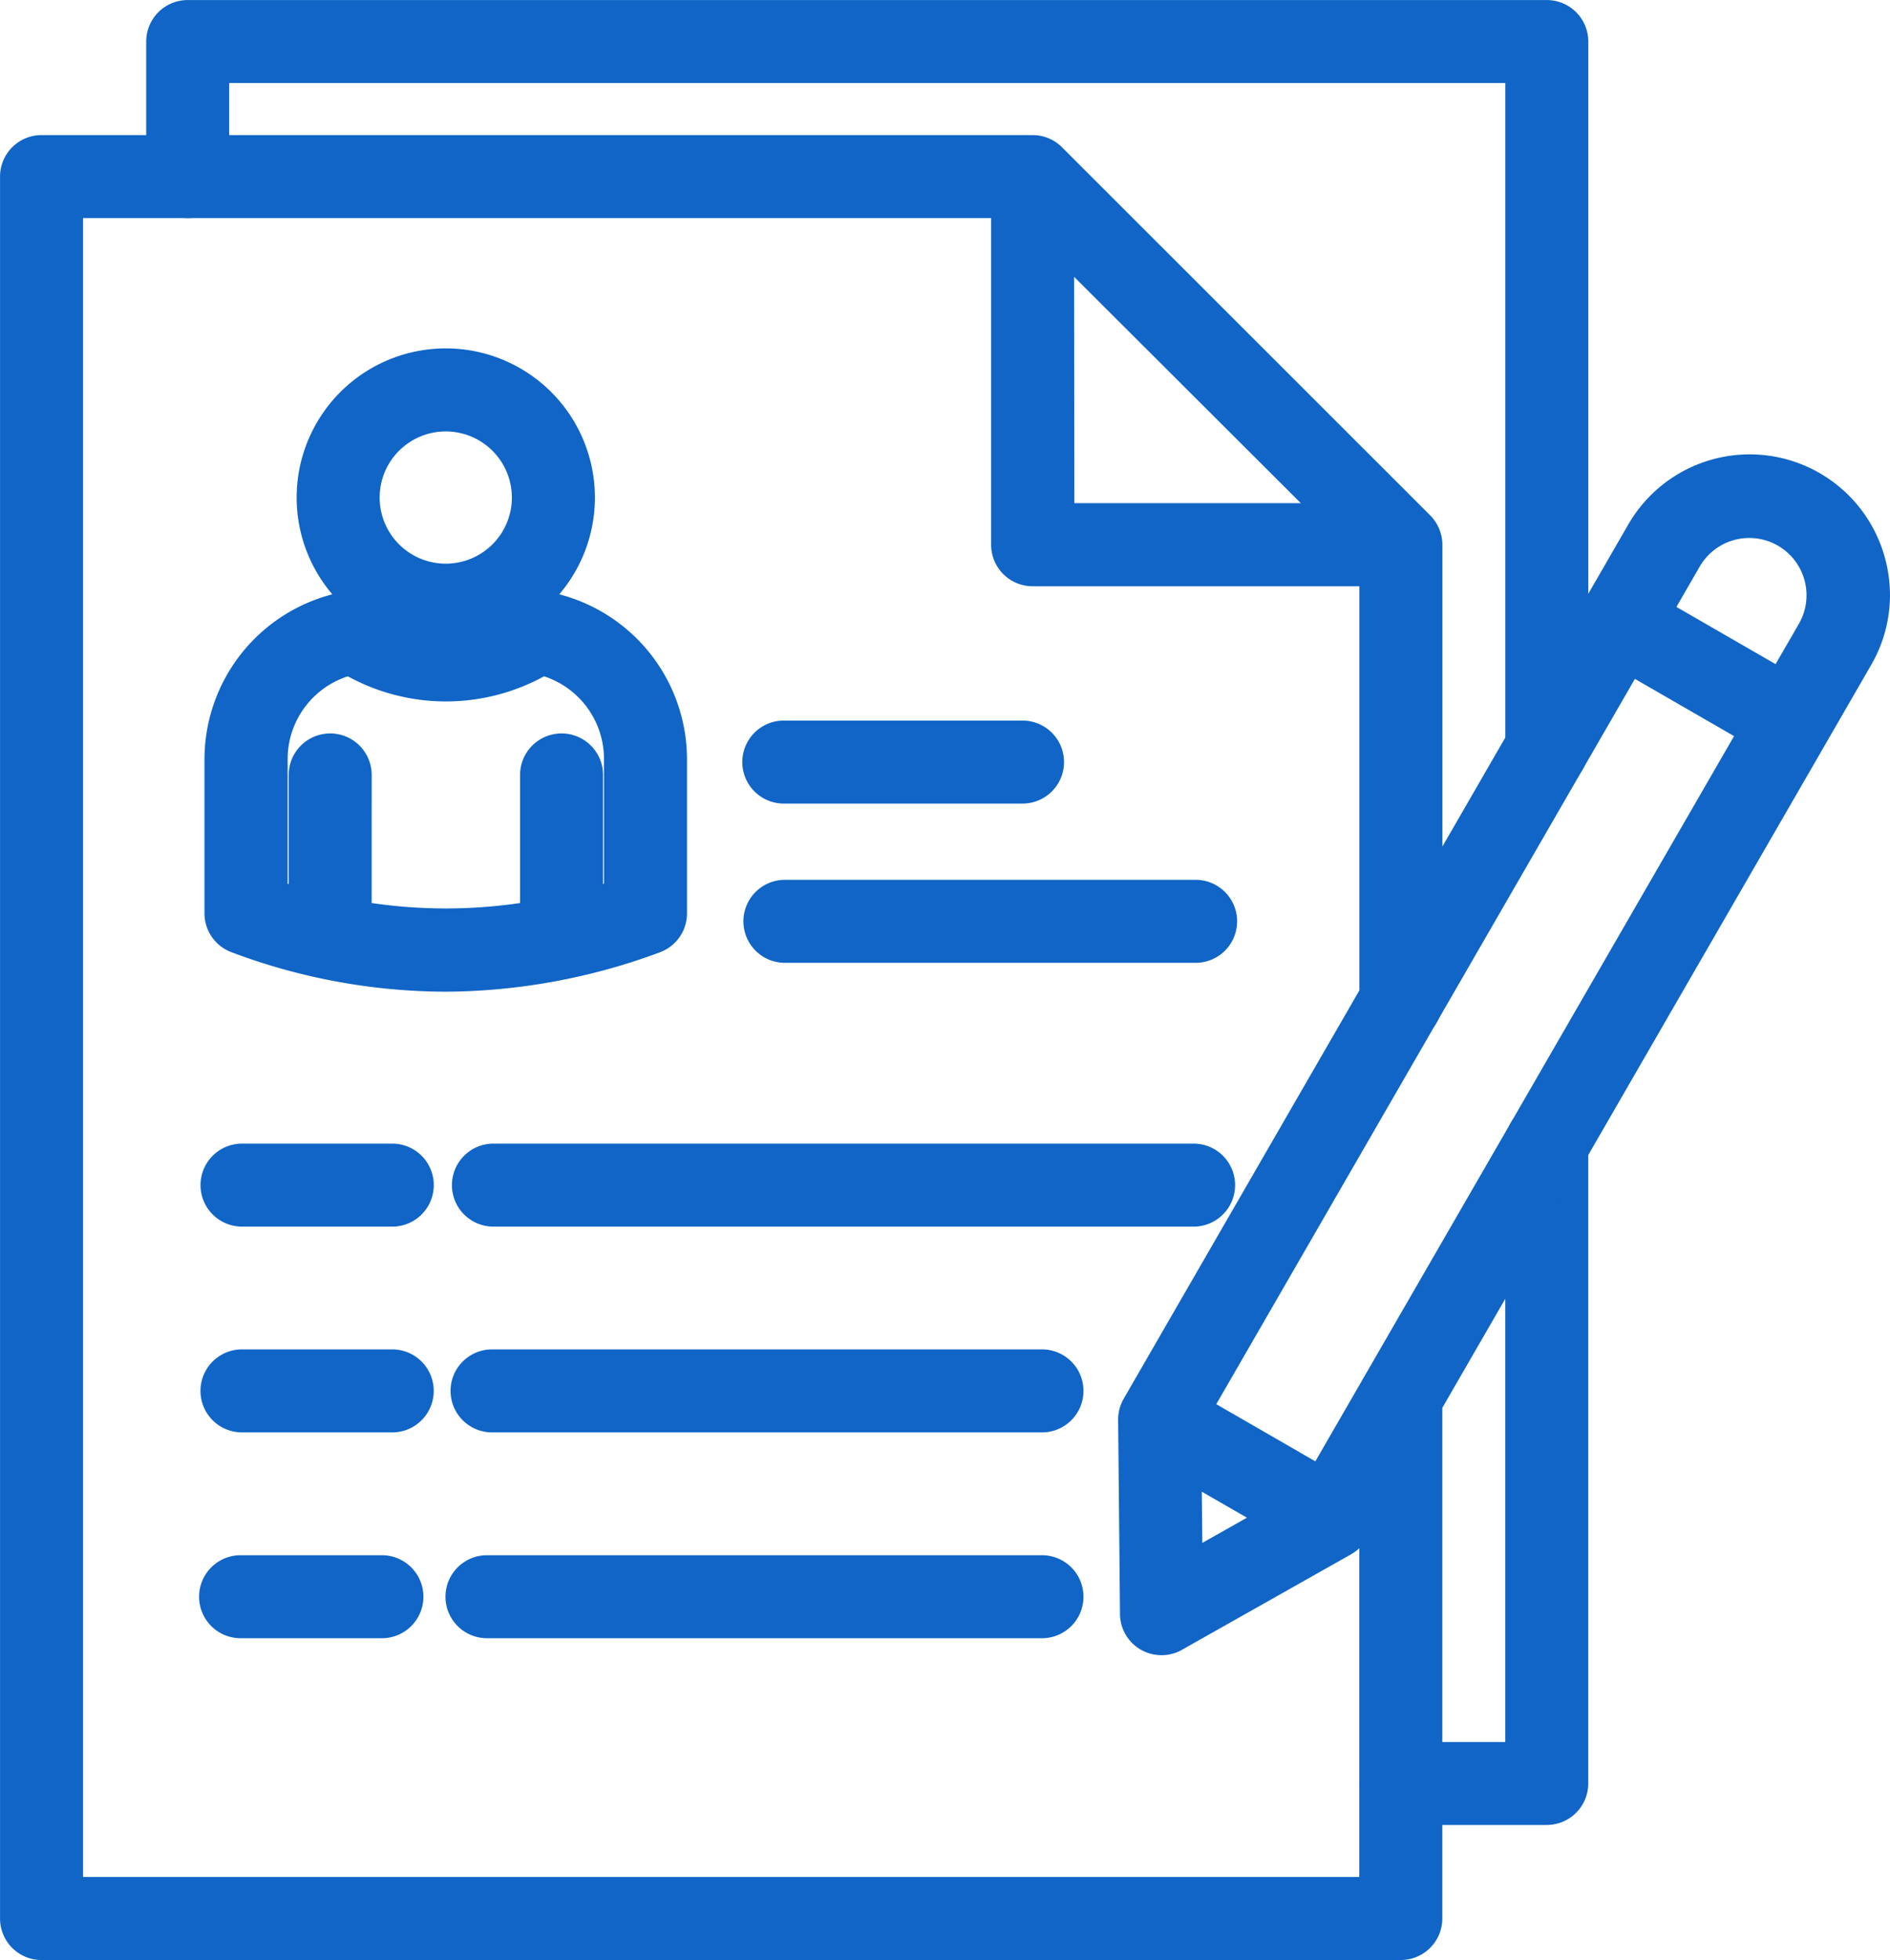
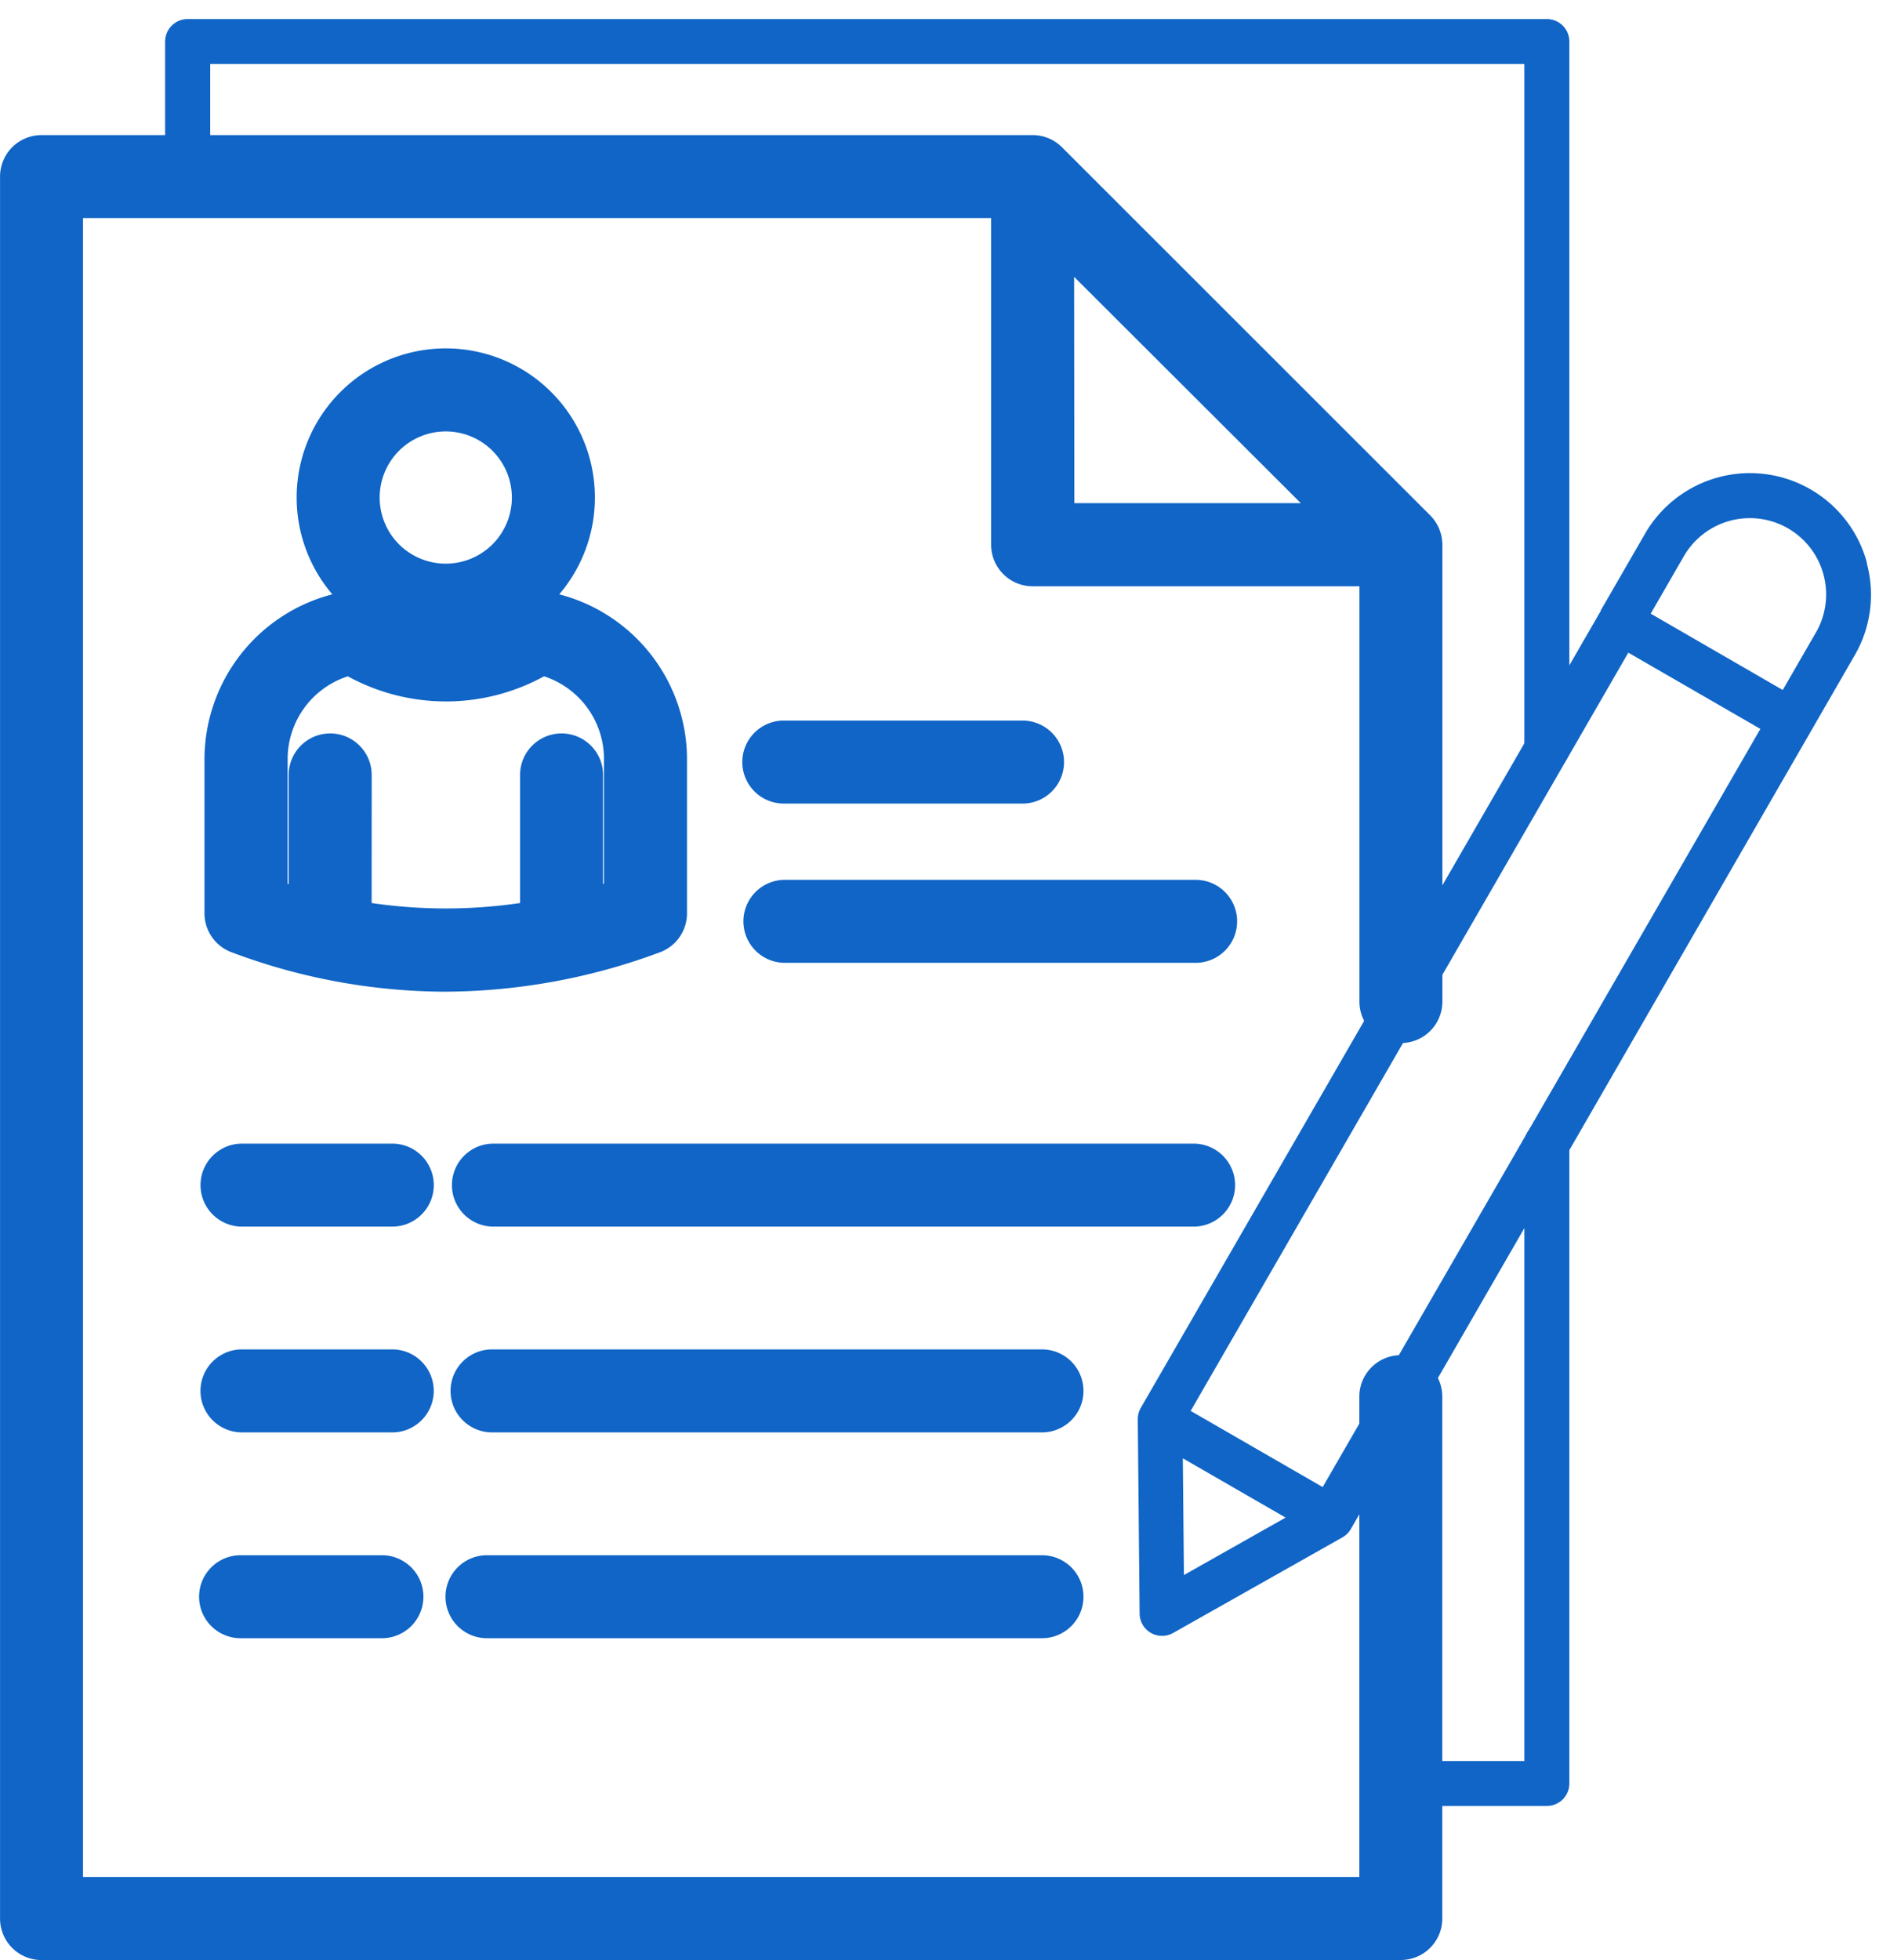
<svg xmlns="http://www.w3.org/2000/svg" id="グループ_32505" data-name="グループ 32505" width="41" height="42.51" viewBox="0 0 41 42.51">
  <defs>
    <clipPath id="clip-path">
      <rect id="長方形_8663" data-name="長方形 8663" width="41" height="42.51" fill="#1065c6" />
    </clipPath>
  </defs>
  <g id="グループ_32504" data-name="グループ 32504" clip-path="url(#clip-path)">
    <path id="パス_14057" data-name="パス 14057" d="M29.477,58.358l6.32,6.319h-6.32Zm7.5,17.2a.488.488,0,0,0,.488-.489V65.165a.493.493,0,0,0-.143-.345l-7.989-7.985a.485.485,0,0,0-.345-.143H7.489A.488.488,0,0,0,7,57.18V94.959a.488.488,0,0,0,.489.488H36.977a.488.488,0,0,0,.488-.488V83.641a.488.488,0,1,0-.976,0v10.83H7.976v-36.8H28.5v7.5a.488.488,0,0,0,.487.488h7.5v9.419a.488.488,0,0,0,.489.489" transform="translate(-6.587 -53.351)" fill="#1065c6" />
    <path id="パス_14058" data-name="パス 14058" d="M30.388,89.273H.9a.9.9,0,0,1-.9-.9V50.593a.9.9,0,0,1,.9-.9H22.4a.9.9,0,0,1,.638.265l7.987,7.983a.912.912,0,0,1,.264.637v9.907a.9.9,0,1,1-1.8,0V59.478H22.4a.9.9,0,0,1-.9-.9V51.493H1.8V87.471H29.487V77.054a.9.9,0,0,1,1.8,0V88.372a.9.9,0,0,1-.9.9M.9,50.517a.076.076,0,0,0-.076.076V88.372a.076.076,0,0,0,.076.075H30.388a.075.075,0,0,0,.075-.075V77.054a.075.075,0,0,0-.151,0V88.3H.975V50.668h21.35v7.91a.075.075,0,0,0,.075.075h7.912v9.831a.076.076,0,1,0,.151,0V58.578a.081.081,0,0,0-.024-.055l-7.987-7.983a.074.074,0,0,0-.053-.022ZM30.205,58.5H22.476V50.775Zm-6.9-.825h4.912L23.3,52.767Z" transform="translate(0.001 -46.763)" fill="#1065c6" />
    <path id="パス_14059" data-name="パス 14059" d="M89.065,143.71a2.3,2.3,0,0,0-1.773-2.222,4.014,4.014,0,0,1-4.141,0,2.3,2.3,0,0,0-1.776,2.222v3.018q.423.145.848.258V144.07a.488.488,0,1,1,.976,0V147.2a11.444,11.444,0,0,0,4.045,0V144.07a.488.488,0,0,1,.977,0v2.912c.282-.075.563-.159.845-.255Zm.656,3.821a13.02,13.02,0,0,1-4.515.829,12.792,12.792,0,0,1-4.49-.83.487.487,0,0,1-.317-.457V143.71a3.276,3.276,0,0,1,2.779-3.22.491.491,0,0,1,.346.078,3.034,3.034,0,0,0,3.393,0,.491.491,0,0,1,.346-.078,3.276,3.276,0,0,1,2.777,3.22v3.363a.488.488,0,0,1-.319.458m-6.346-9.473a1.845,1.845,0,1,0,1.845-1.847,1.847,1.847,0,0,0-1.845,1.847m-.977,0a2.822,2.822,0,1,1,2.822,2.822,2.826,2.826,0,0,1-2.822-2.822m19.044,14.421H86.255a.488.488,0,0,0,0,.976h15.188a.488.488,0,0,0,0-.976m-3.289,4.463H86.225a.488.488,0,0,0,0,.976H98.154a.488.488,0,0,0,0-.976m0,4.463H86.114a.488.488,0,0,0,0,.977h12.04a.488.488,0,0,0,0-.977m-5.6-17.124h5.179a.494.494,0,0,0,0-.976H92.553a.494.494,0,0,0,0,.976m.024,3.45h8.911a.49.49,0,0,0,0-.976H92.577a.49.49,0,0,0,0,.976m-8.517,4.748H80.8a.488.488,0,1,0,0,.976h3.26a.488.488,0,1,0,0-.976m0,4.463H80.8a.488.488,0,1,0,0,.976h3.26a.488.488,0,1,0,0-.976m.265,4.952a.488.488,0,0,1-.489.488H80.77a.488.488,0,0,1,0-.977h3.066a.488.488,0,0,1,.489.489" transform="translate(-75.55 -127.264)" fill="#1065c6" />
    <path id="パス_14060" data-name="パス 14060" d="M91.567,156.208H79.527a.9.9,0,0,1,0-1.8h12.04a.9.9,0,0,1,0,1.8m-12.04-.977a.076.076,0,0,0,0,.152h12.04a.076.076,0,0,0,0-.152Zm-2.279.977H74.182a.9.9,0,0,1,0-1.8h3.066a.9.9,0,1,1,0,1.8m-3.066-.977a.076.076,0,0,0,0,.152h3.066a.076.076,0,1,0,0-.152Zm17.384-3.487H79.637a.9.9,0,0,1,0-1.8h11.93a.9.9,0,0,1,0,1.8m-11.93-.976a.076.076,0,0,0-.075.075.075.075,0,0,0,.075.075h11.93a.075.075,0,0,0,0-.151Zm-2.165.976h-3.26a.9.9,0,1,1,0-1.8h3.26a.9.9,0,1,1,0,1.8m-3.26-.976a.076.076,0,0,0-.076.075.075.075,0,0,0,.076.075h3.26a.075.075,0,0,0,.076-.075.076.076,0,0,0-.076-.075Zm20.643-3.487H79.667a.9.9,0,0,1,0-1.8H94.856a.9.9,0,0,1,0,1.8m-15.188-.976a.076.076,0,0,0,0,.151H94.856a.076.076,0,0,0,0-.151Zm-2.195.976h-3.26a.9.9,0,1,1,0-1.8h3.26a.9.9,0,1,1,0,1.8m-3.26-.976a.075.075,0,0,0-.076.075.076.076,0,0,0,.076.076h3.26a.076.076,0,0,0,.076-.076.075.075,0,0,0-.076-.075Zm4.406-4.119a13.248,13.248,0,0,1-4.634-.856.9.9,0,0,1-.586-.843v-3.363a3.7,3.7,0,0,1,2.773-3.556,3.235,3.235,0,1,1,4.923,0,3.7,3.7,0,0,1,2.771,3.556v3.363a.9.9,0,0,1-.589.845h0a13.484,13.484,0,0,1-4.658.854m-1.955-7.875h-.011a2.862,2.862,0,0,0-2.428,2.812v3.363a.075.075,0,0,0,.048.07,12.423,12.423,0,0,0,4.346.8,12.661,12.661,0,0,0,4.372-.8.076.076,0,0,0,.05-.071v-3.363a2.861,2.861,0,0,0-2.425-2.812.078.078,0,0,0-.056.013,3.447,3.447,0,0,1-3.854,0,.077.077,0,0,0-.043-.013m1.971-5.25a2.41,2.41,0,1,0,2.41,2.411,2.413,2.413,0,0,0-2.41-2.411m16.267,12.5H85.99a.9.9,0,0,1,0-1.8H94.9a.9.9,0,0,1,0,1.8m-8.91-.825H94.9a.091.091,0,0,0,.03-.075.086.086,0,0,0-.033-.076H85.99a.092.092,0,0,0-.03.075.088.088,0,0,0,.031.075m-7.372.474a11.875,11.875,0,0,1-2.08-.184l-.34-.061v-3.478a.075.075,0,1,0-.15,0v3.453l-.519-.138c-.295-.078-.589-.168-.875-.266l-.279-.1v-3.313a2.717,2.717,0,0,1,2.1-2.624l.163-.037.143.087a3.6,3.6,0,0,0,3.714,0l.143-.087.163.037a2.716,2.716,0,0,1,2.094,2.624v3.313l-.28.095c-.285.1-.578.185-.872.263l-.518.137v-3.448a.076.076,0,0,0-.152,0v3.474l-.34.061a11.972,11.972,0,0,1-2.109.188m-1.6-.941a11.064,11.064,0,0,0,3.22,0v-2.778a.9.9,0,0,1,1.8,0v2.364l.02-.006v-2.718a1.885,1.885,0,0,0-1.3-1.779,4.429,4.429,0,0,1-4.256,0,1.886,1.886,0,0,0-1.306,1.779v2.72l.023.007v-2.367a.9.9,0,1,1,1.8,0Zm14.121-2.157H85.966a.9.9,0,0,1,0-1.8h5.179a.9.9,0,0,1,0,1.8m-5.163-.825h5.146a.138.138,0,0,0,0-.151H85.982a.138.138,0,0,0,0,.151m-7.348-3.553a2.259,2.259,0,1,1,2.258-2.258,2.261,2.261,0,0,1-2.258,2.258m0-3.693a1.434,1.434,0,1,0,1.433,1.434,1.435,1.435,0,0,0-1.433-1.434" transform="translate(-68.963 -120.678)" fill="#1065c6" />
    <path id="パス_14061" data-name="パス 14061" d="M90.741,23.312a.488.488,0,0,1-.488-.488V7.976H61.745v2.441a.489.489,0,0,1-.978,0V7.488A.489.489,0,0,1,61.256,7H90.741a.488.488,0,0,1,.488.488V22.824a.488.488,0,0,1-.488.488m0,22.444H87.575a.488.488,0,1,1,0-.976h2.678V31.39a.488.488,0,0,1,.976,0V45.267a.488.488,0,0,1-.488.488" transform="translate(-57.185 -6.587)" fill="#1065c6" />
-     <path id="パス_14062" data-name="パス 14062" d="M84.153,39.58H80.987a.9.9,0,1,1,0-1.8h2.265V24.8a.9.9,0,0,1,1.8,0V38.679a.9.9,0,0,1-.9.9M80.987,38.6a.075.075,0,1,0,0,.151h3.166a.076.076,0,0,0,.076-.075V24.8a.076.076,0,0,0-.151,0V38.6Zm3.166-21.468a.9.9,0,0,1-.9-.9V1.8H55.57V3.828a.9.9,0,0,1-1.8,0V.9a.9.9,0,0,1,.9-.9H84.153a.9.9,0,0,1,.9.9V16.235a.9.9,0,0,1-.9.9M54.745.975H84.078v15.26a.076.076,0,0,0,.151,0V.9a.076.076,0,0,0-.076-.076H54.669A.076.076,0,0,0,54.592.9V3.828a.077.077,0,0,0,.077.076.076.076,0,0,0,.076-.076Z" transform="translate(-50.598 0.001)" fill="#1065c6" />
    <path id="パス_14063" data-name="パス 14063" d="M433.282,177.612l-.718,1.244L429.7,177.2l.718-1.244a1.654,1.654,0,0,1,2.866,1.654m-10.7,18.533-2.864-1.652,9.494-16.445,2.865,1.654Zm-3.01,1.908-.024-2.532,2.23,1.286Zm14.818-21.949a2.628,2.628,0,0,0-4.816-.634l-.959,1.661s0,0,0,.005l0,.006-9.978,17.284a.5.5,0,0,0-.066.249l.04,4.214a.486.486,0,0,0,.487.483.478.478,0,0,0,.24-.063l3.67-2.072a.488.488,0,0,0,.184-.181L434.127,178.1a2.612,2.612,0,0,0,.26-1.995" transform="translate(-393.891 -163.891)" fill="#1065c6" />
-     <path id="パス_14064" data-name="パス 14064" d="M412.5,193.2a.9.9,0,0,1-.9-.893l-.04-4.213a.913.913,0,0,1,.122-.459l9.926-17.194v-.029l.071-.093.946-1.639a3.04,3.04,0,0,1,5.572.733h0a3.021,3.021,0,0,1-.3,2.308l-10.946,18.957a.9.9,0,0,1-.34.335l-3.668,2.071a.89.89,0,0,1-.443.116m9.865-22.421L412.4,188.044a.084.084,0,0,0-.011.042l.04,4.21a.074.074,0,0,0,.038.065.08.08,0,0,0,.071,0l3.673-2.074a.078.078,0,0,0,.03-.029L427.182,171.3a2.218,2.218,0,1,0-3.842-2.217l-.907,1.57v.025Zm-9.79,21.392-.037-3.954,3.481,2.008Zm.8-2.517.011,1.111.968-.547Zm2.766.469-3.579-2.064,9.907-17.16,3.58,2.066Zm-2.452-2.367,2.149,1.24,9.083-15.729-2.151-1.241Zm12.435-14.923-3.58-2.066.924-1.6a2.067,2.067,0,0,1,3.58,2.066h0Zm-2.453-2.368,2.151,1.241.512-.886a1.242,1.242,0,0,0-2.151-1.242Z" transform="translate(-387.304 -157.302)" fill="#1065c6" />
  </g>
</svg>